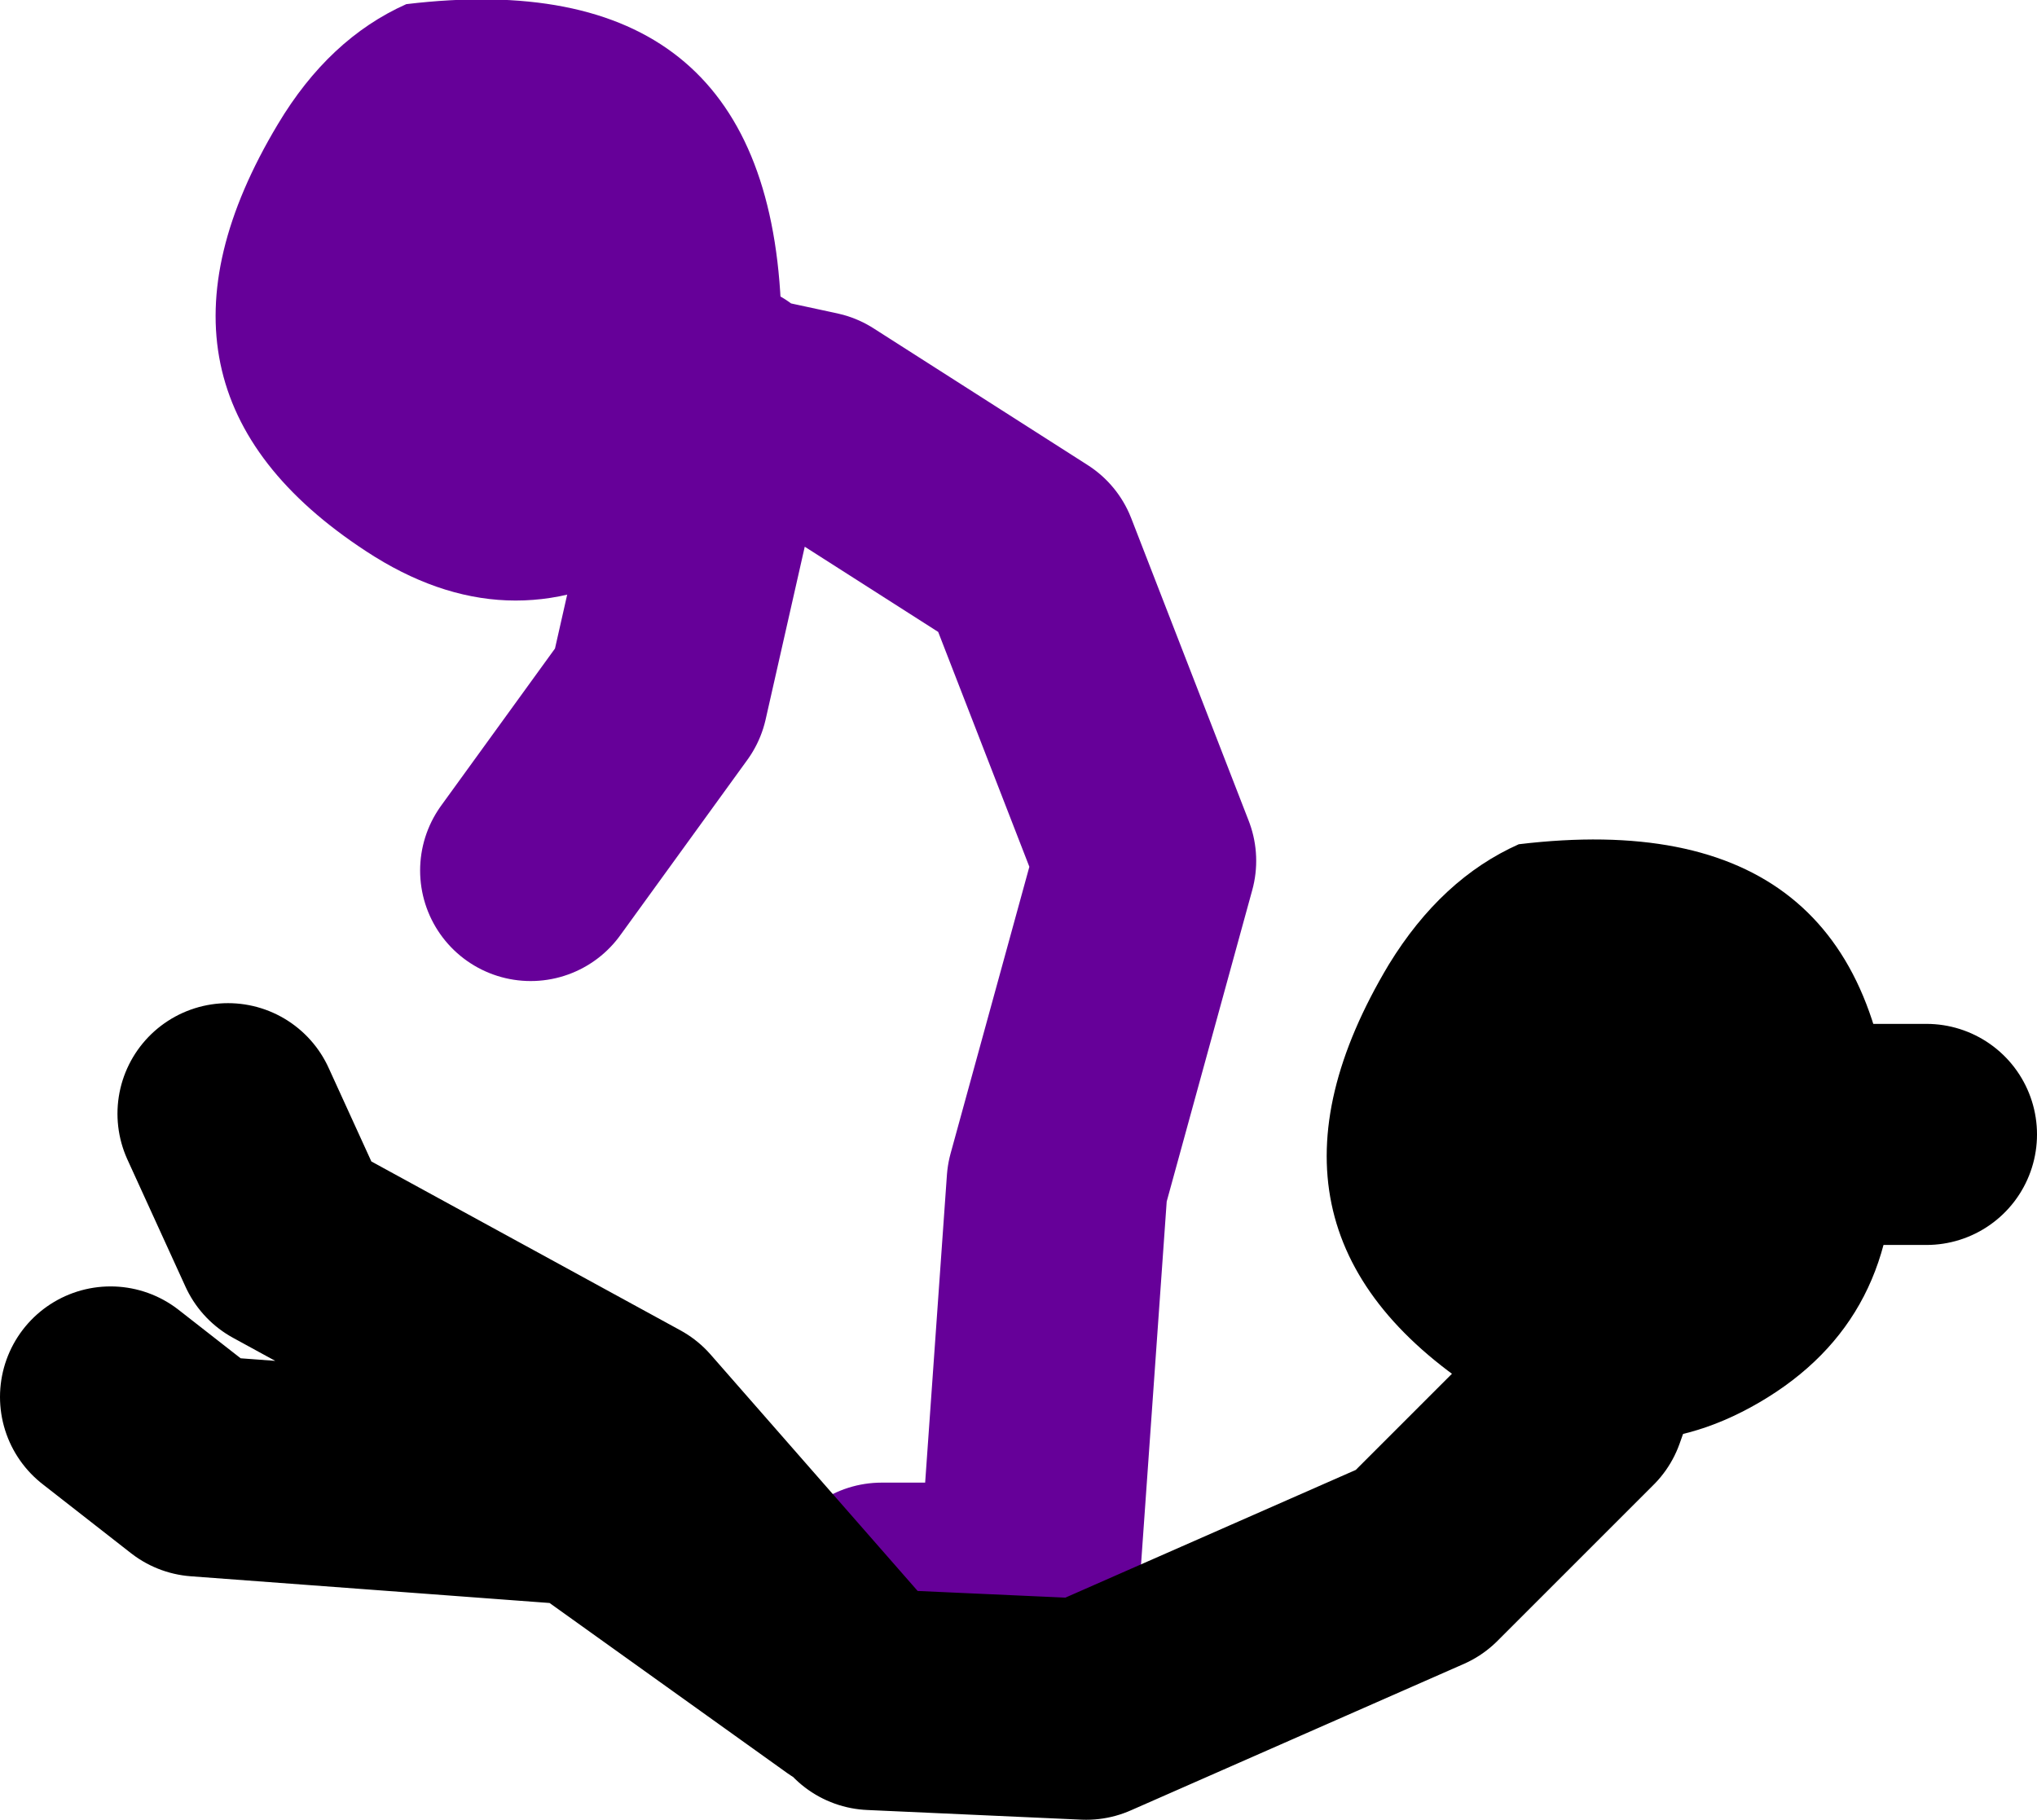
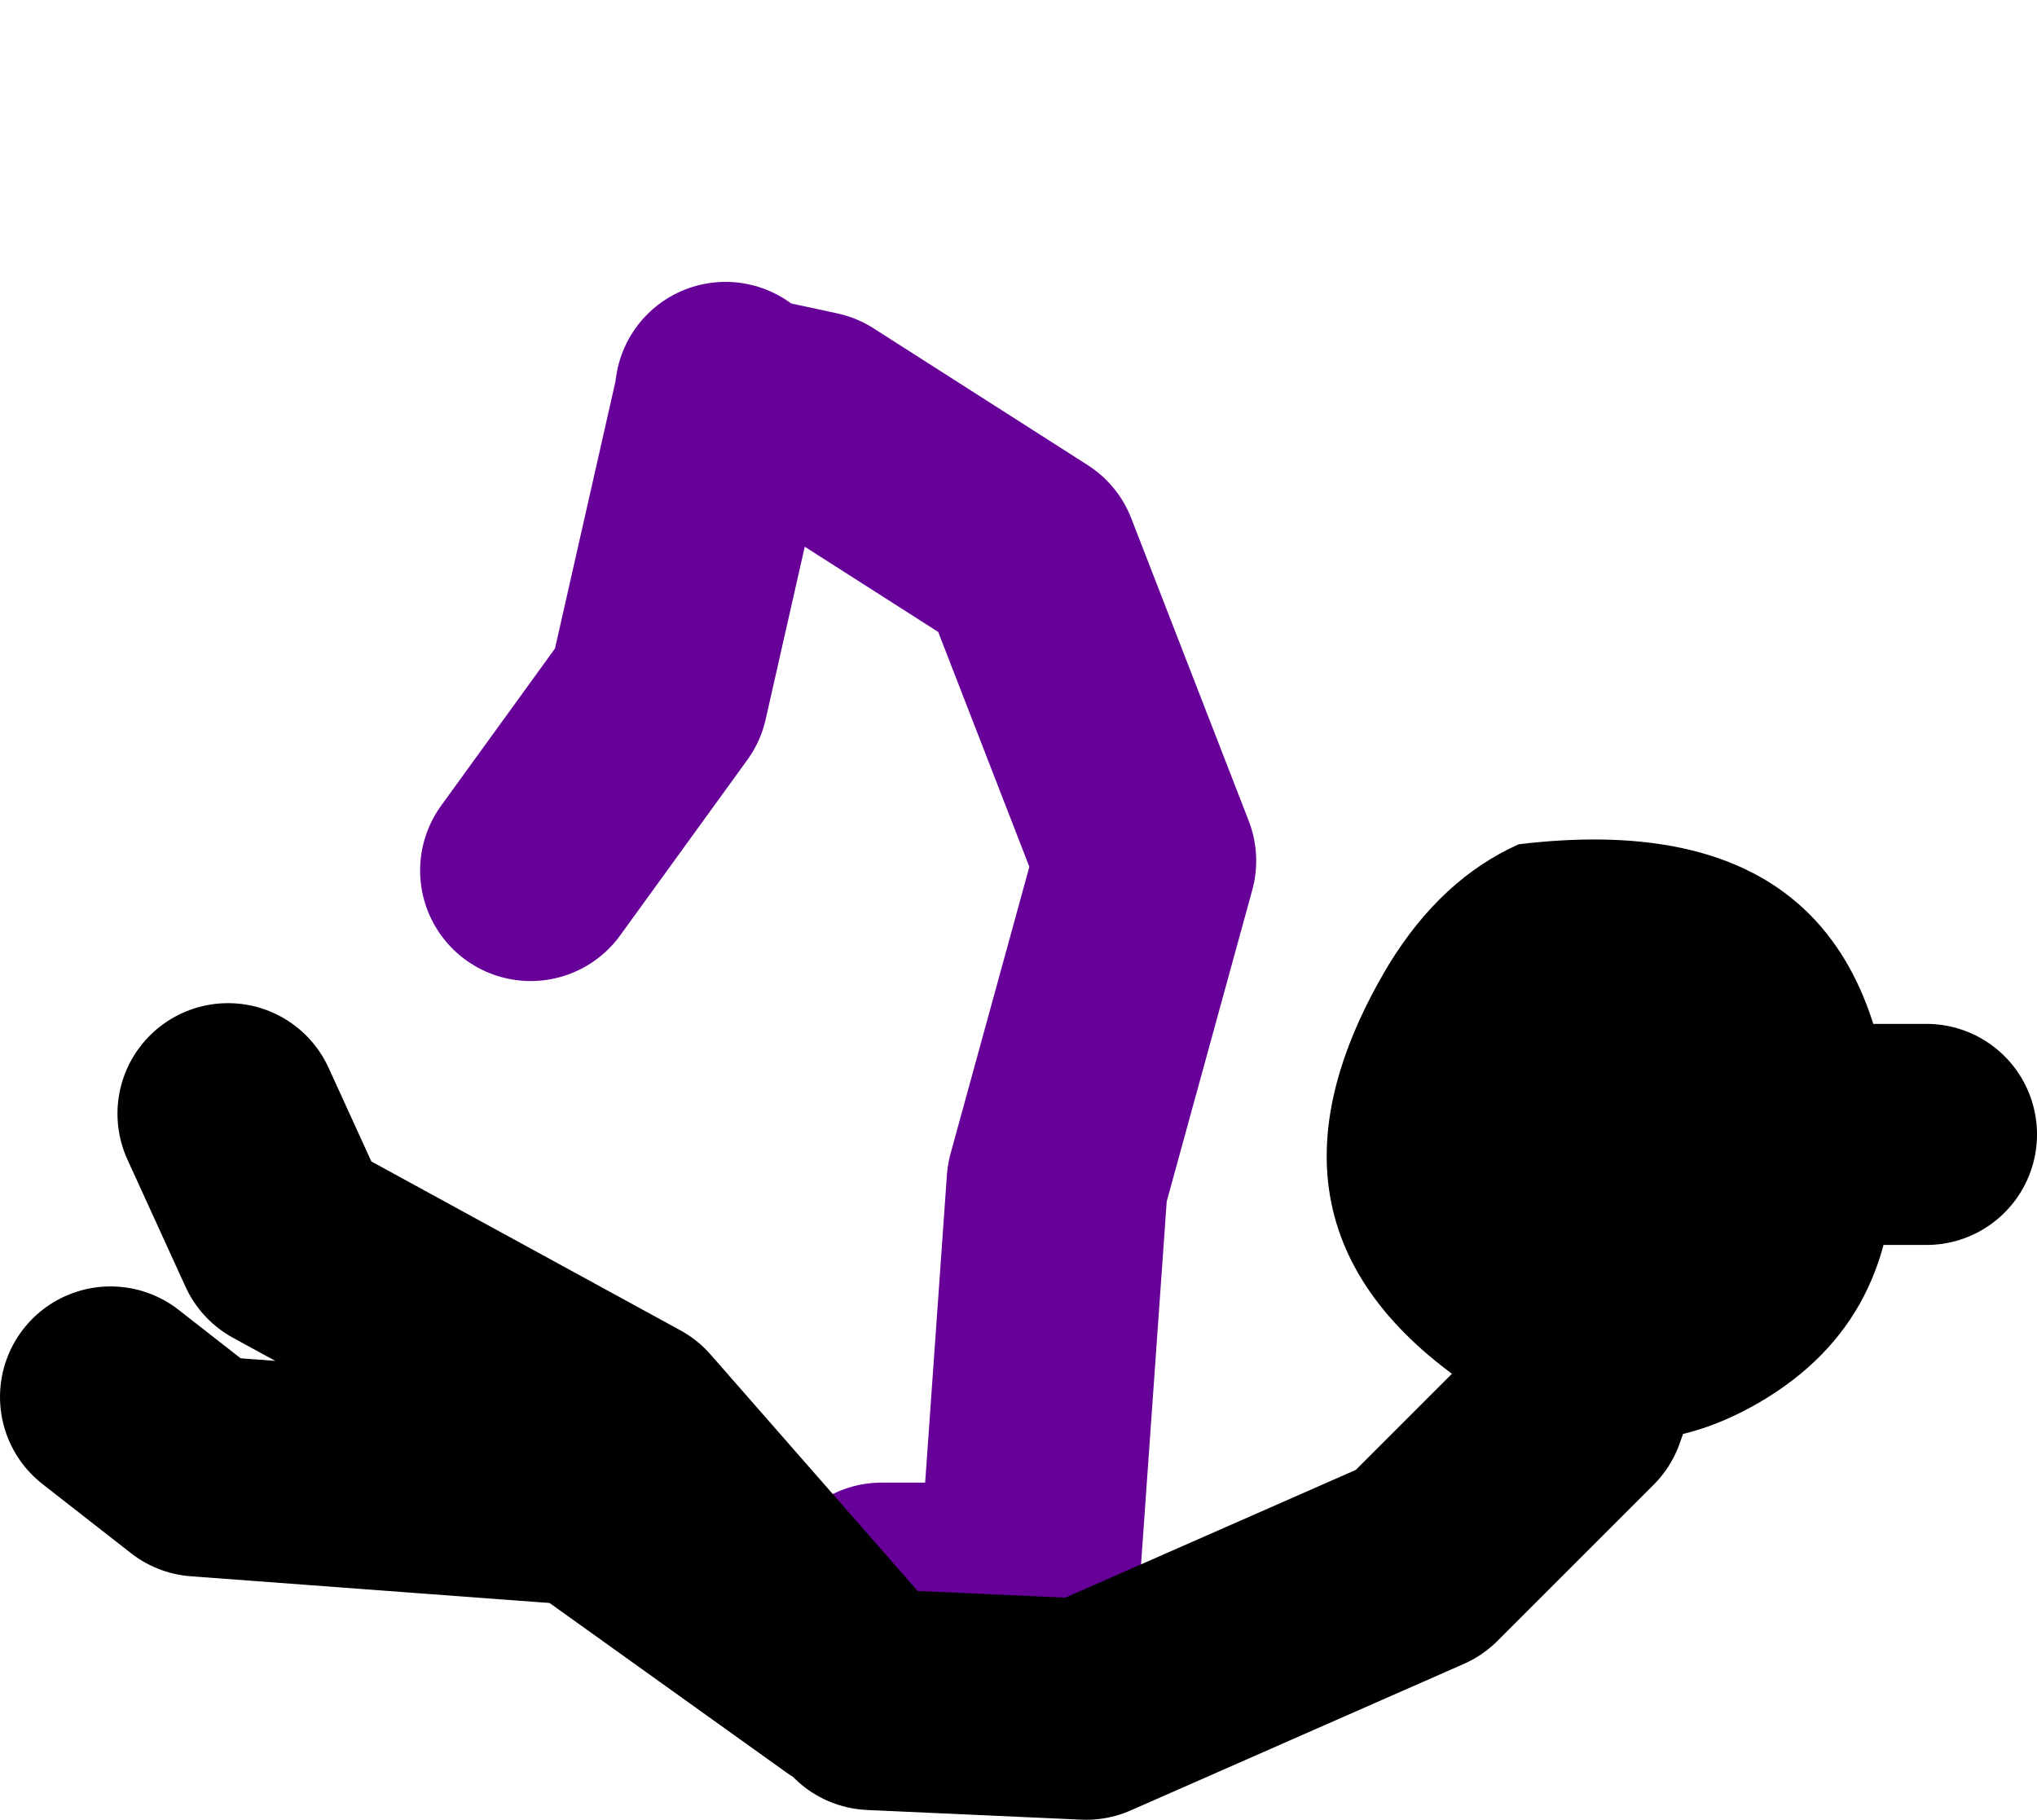
<svg xmlns="http://www.w3.org/2000/svg" height="65.85px" width="73.7px">
  <g transform="matrix(1.0, 0.0, 0.0, 1.0, 154.6, -25.95)">
    <path d="M-128.35 40.15 L-128.4 40.5 -125.15 41.2 -117.4 46.15 -113.15 57.1 -116.35 68.75 -117.4 83.6 -122.7 83.6 M-135.4 57.45 L-130.8 51.1 -128.4 40.5" fill="none" stroke="#660099" stroke-linecap="round" stroke-linejoin="round" stroke-width="8.0" />
-     <path d="M-126.35 36.9 Q-126.05 43.3 -131.2 46.3 -136.25 49.25 -141.35 45.9 -150.3 40.05 -144.55 30.45 -142.7 27.35 -139.9 26.1 -126.95 24.55 -126.35 36.9" fill="#660099" fill-rule="evenodd" stroke="none" />
    <path d="M-123.4 87.1 L-123.8 86.85 -133.3 80.05 -147.4 79.0 -150.6 76.5 M-123.8 86.85 L-131.9 77.6 -144.25 70.85 -146.35 66.25 M-123.05 87.45 L-115.3 87.8 -103.25 82.5 -97.6 76.85 -94.1 67.0 -84.9 67.0" fill="none" stroke="#000000" stroke-linecap="round" stroke-linejoin="round" stroke-width="8.0" />
    <path d="M-86.1 67.3 Q-85.8 73.7 -90.95 76.7 -96.0 79.65 -101.15 76.3 -110.1 70.45 -104.35 60.85 -102.45 57.75 -99.65 56.5 -86.75 54.95 -86.1 67.3" fill="#000000" fill-rule="evenodd" stroke="none" />
  </g>
</svg>